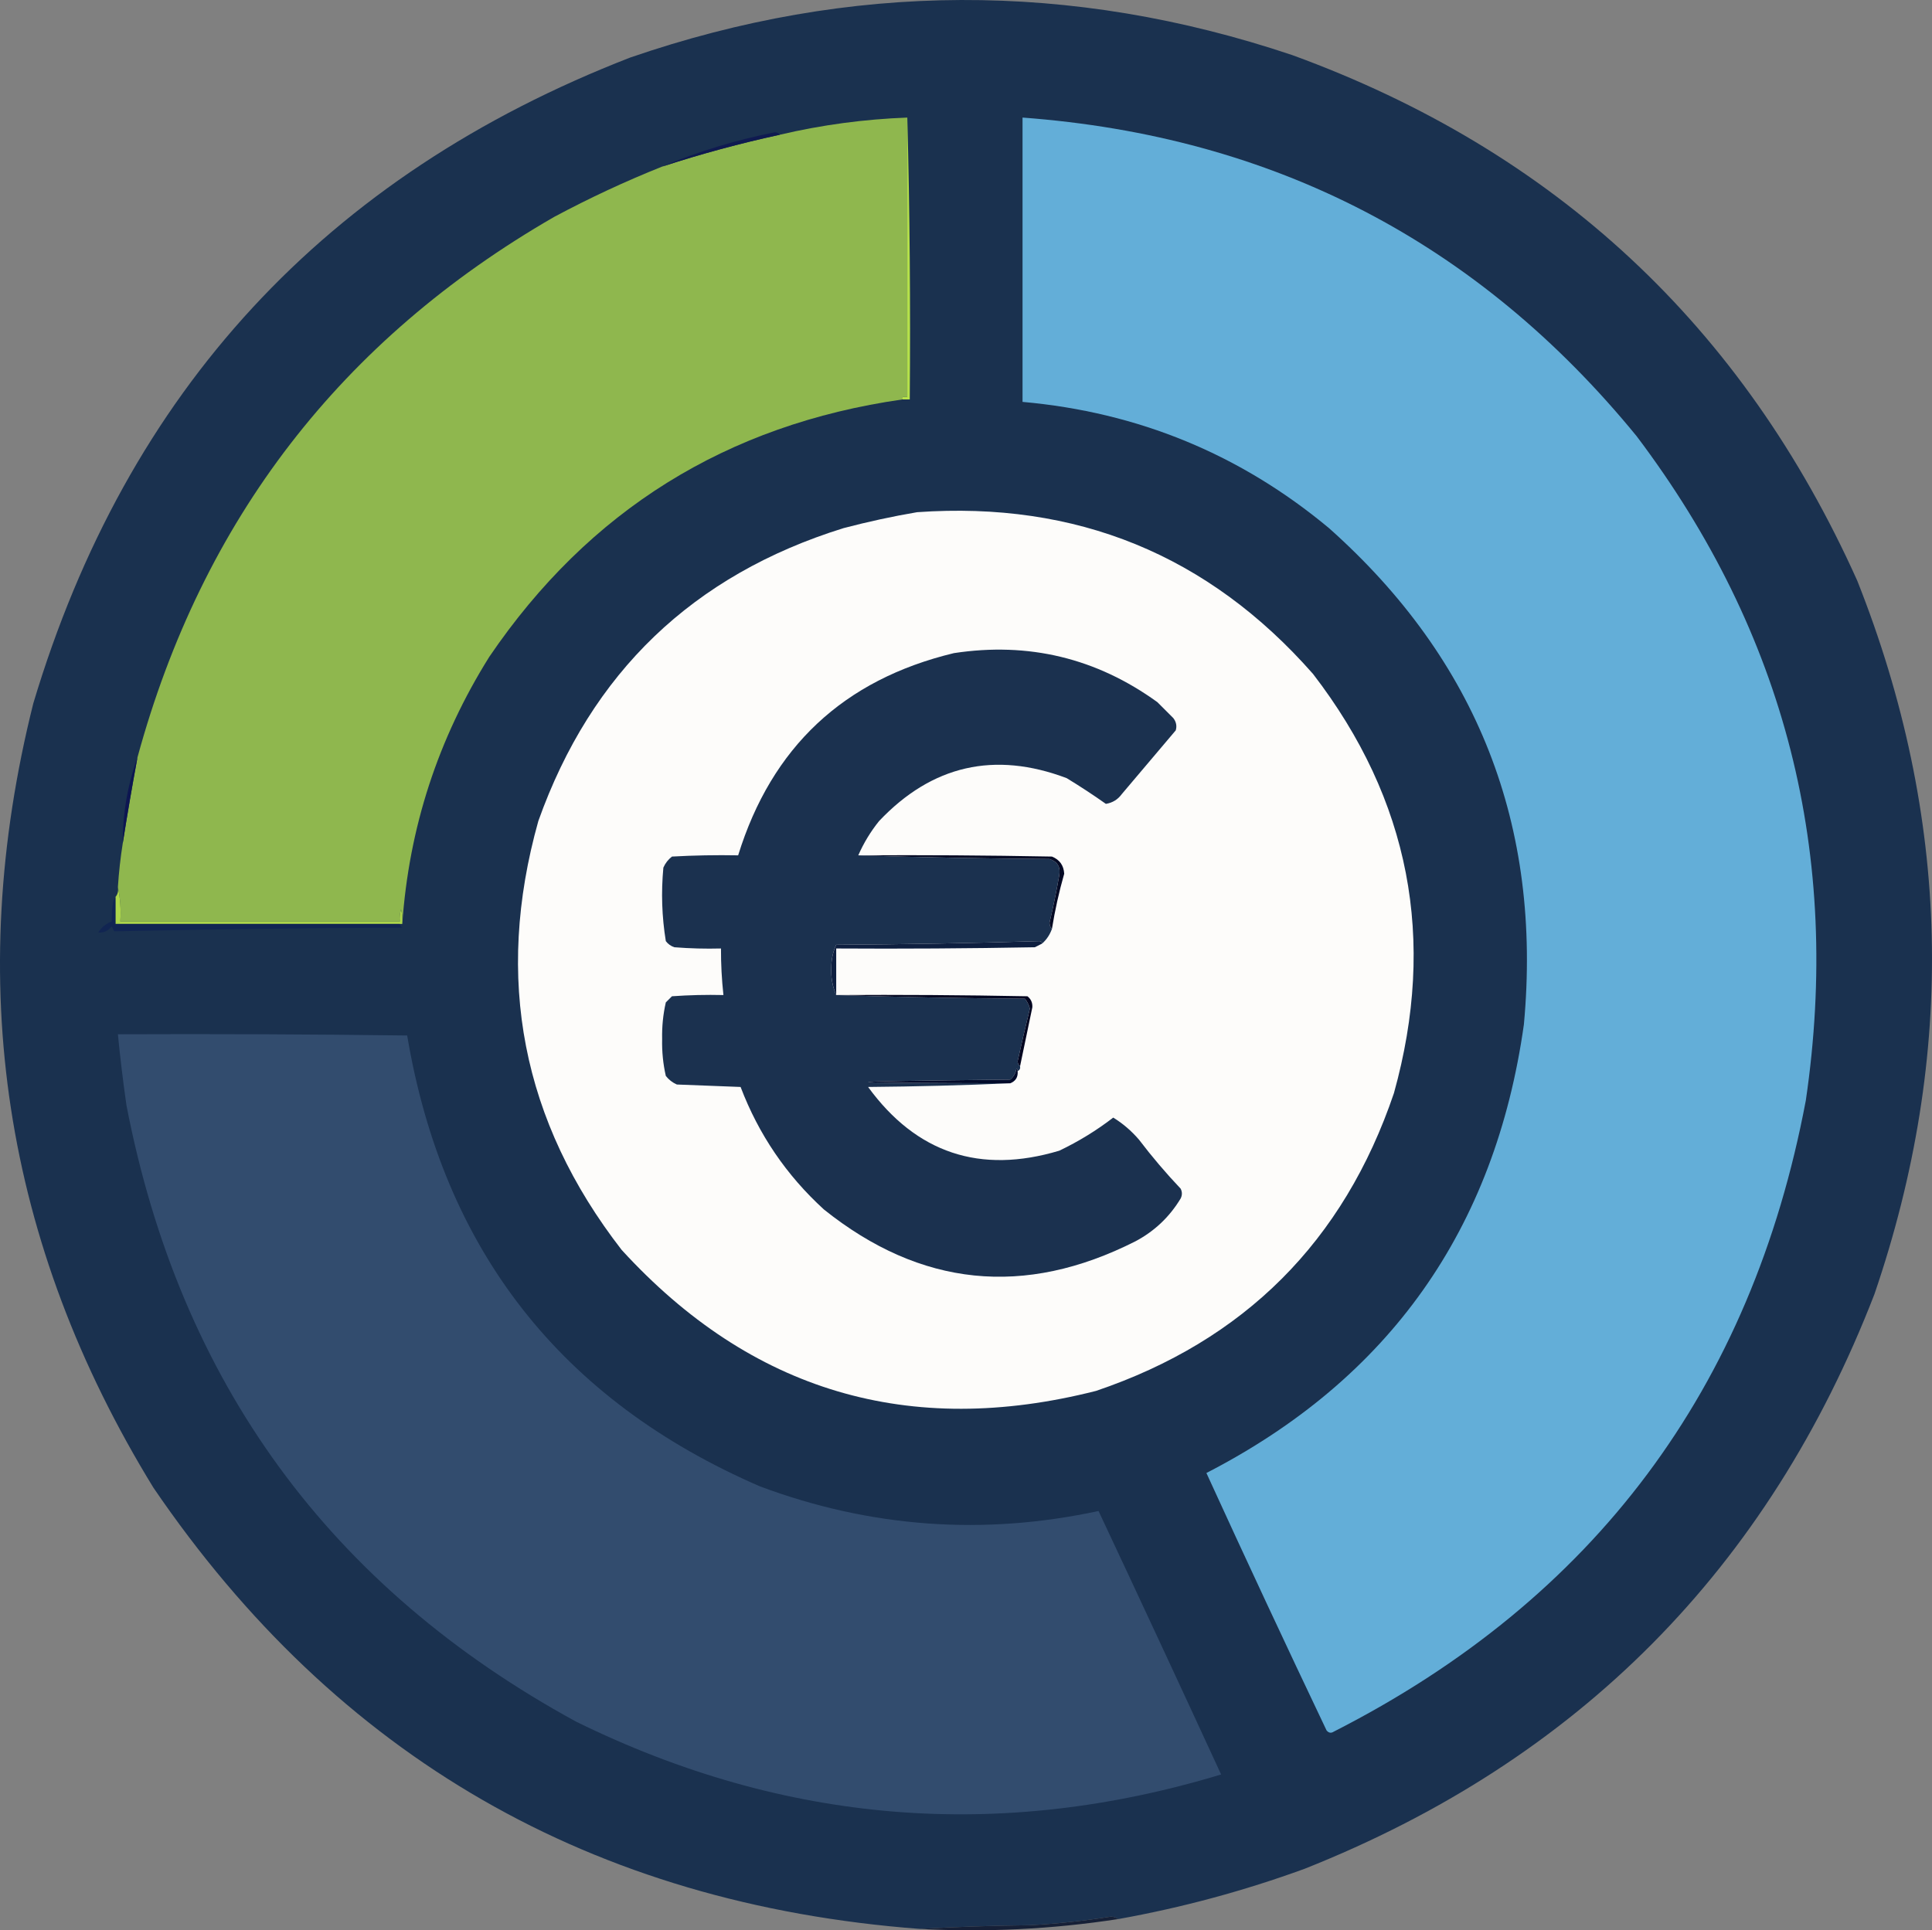
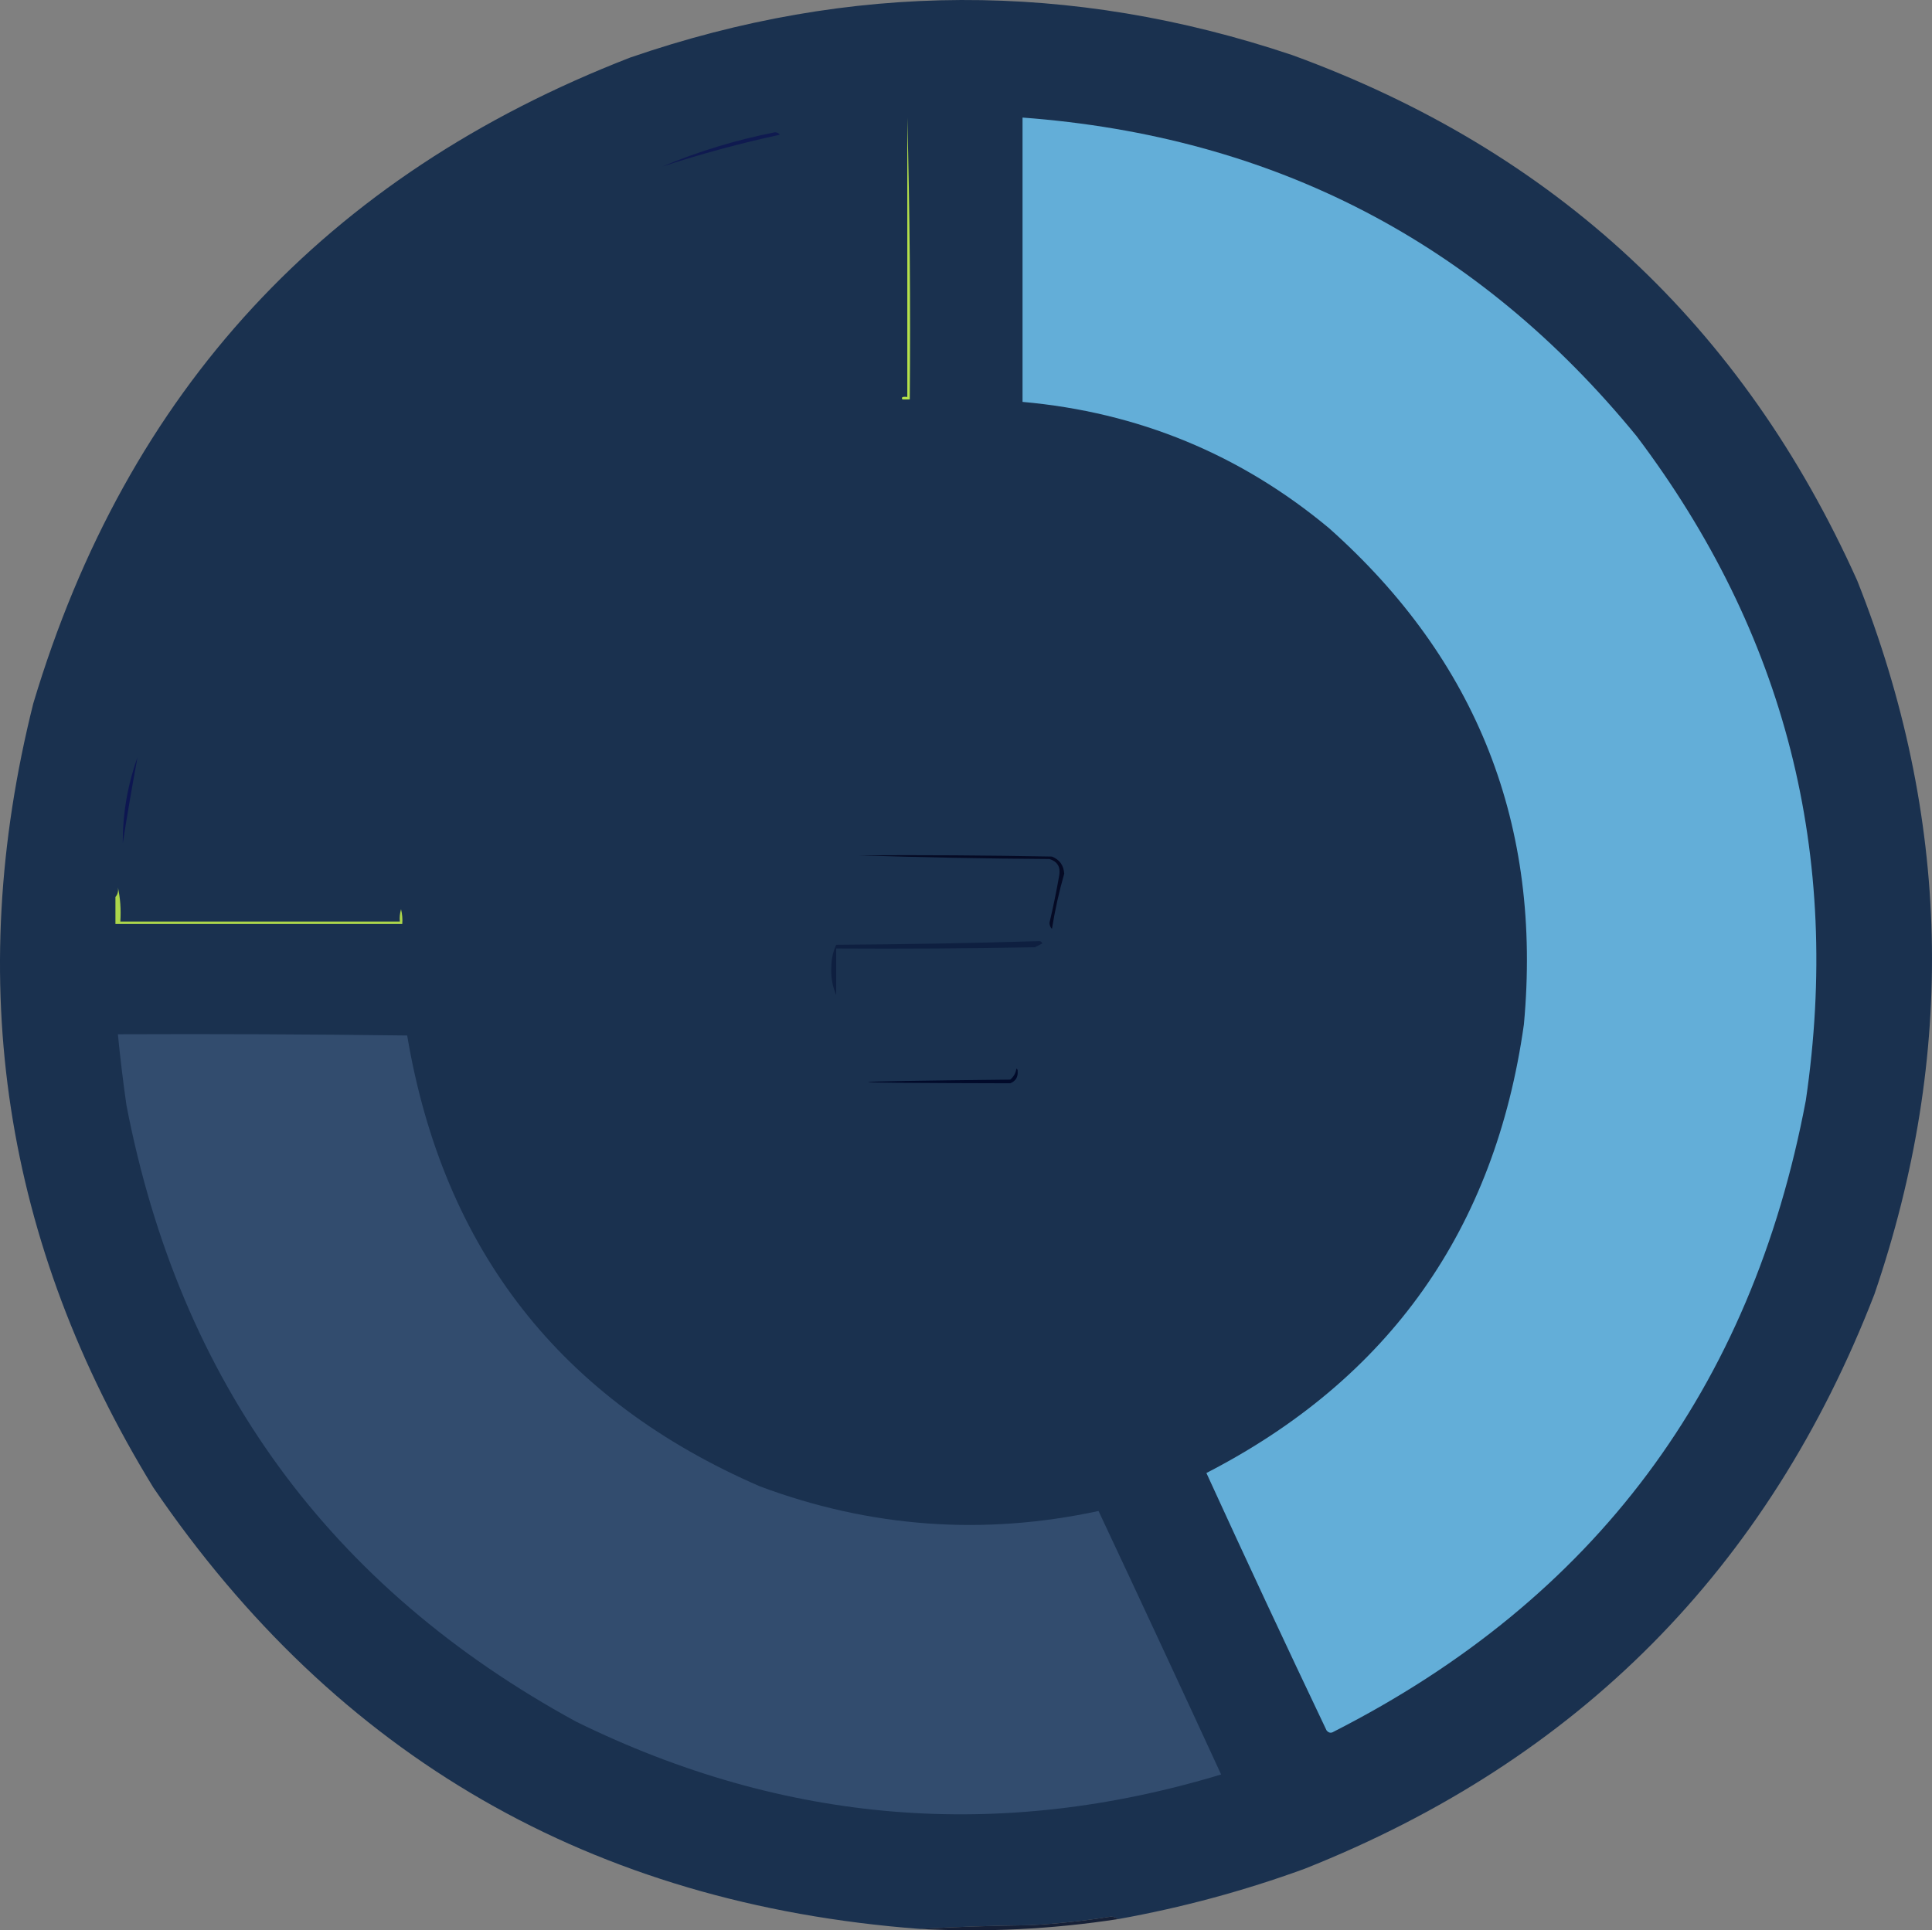
<svg xmlns="http://www.w3.org/2000/svg" xmlns:ns1="http://sodipodi.sourceforge.net/DTD/sodipodi-0.dtd" xmlns:ns2="http://www.inkscape.org/namespaces/inkscape" version="1.1" width="788.052" height="787.547" style="clip-rule:evenodd;fill-rule:evenodd;image-rendering:optimizeQuality;shape-rendering:geometricPrecision;text-rendering:geometricPrecision" id="svg70" ns1:docname="billshare.svg" ns2:version="1.1.2 (0a00cf5339, 2022-02-04)">
  <rect width="100%" height="100%" fill="#808080" stroke="none" />
  <defs id="defs74" />
  <ns1:namedview id="namedview72" pagecolor="#ffffff" bordercolor="#666666" borderopacity="1.0" ns2:pageshadow="2" ns2:pageopacity="0.0" ns2:pagecheckerboard="true" showgrid="false" fit-margin-top="0" fit-margin-left="0" fit-margin-right="0" fit-margin-bottom="0" ns2:zoom="0.59800241" ns2:cx="375.41654" ns2:cy="352.00527" ns2:window-width="1366" ns2:window-height="744" ns2:window-x="0" ns2:window-y="324" ns2:window-maximized="1" ns2:current-layer="svg70" />
  <g id="g1140" transform="translate(-117.415,-117.531)">
    <g id="g8">
      <path style="opacity:1" fill="#1a314f" d="m 573.5,900.5 c -0.774,-0.647 -1.774,-0.98 -3,-1 -10.939,1.742 -21.939,2.909 -33,3.5 -15.172,0.169 -30.172,0.669 -45,1.5 C 359.004,894.366 254.837,834.366 180,724.5 118.837,624.847 102.504,518.18 131,404.5 169.162,277.002 250.329,189.168 374.5,141 c 89.857,-30.955 179.857,-31.289 270,-1 107.023,39.022 183.856,110.522 230.5,214.5 38.137,96.094 40.471,193.094 7,291 -43.322,111.989 -120.822,190.156 -232.5,234.5 -24.744,9.019 -50.078,15.853 -76,20.5 z" id="path6" />
    </g>
    <g id="g12">
-       <path style="opacity:1" fill="#8fb74e" d="m 487.5,165.5 c 0,38 0,76 0,114 -1.901,-0.254 -2.567,0.08 -2,1 -71.74,10.273 -127.907,45.273 -168.5,105 -20.939,33.445 -32.773,69.778 -35.5,109 0.162,-2.027 -0.005,-4.027 -0.5,-6 -0.494,1.634 -0.66,3.301 -0.5,5 -38,0 -76,0 -114,0 0.319,-4.863 -0.014,-9.53 -1,-14 0.386,-6.034 1.053,-12.034 2,-18 1.845,-11.708 3.845,-23.375 6,-35 26.417,-96.906 83.084,-170.406 170,-220.5 14.397,-7.702 29.063,-14.535 44,-20.5 15.776,-5.148 31.776,-9.481 48,-13 17.09,-4.013 34.423,-6.346 52,-7 z" id="path10" />
-     </g>
+       </g>
    <g id="g16">
      <path style="opacity:1" fill="#0f1a50" d="m 435.5,172.5 c -16.224,3.519 -32.224,7.852 -48,13 14.747,-6.193 30.08,-10.859 46,-14 0.916,0.043 1.583,0.376 2,1 z" id="path14" />
    </g>
    <g id="g20">
      <path style="opacity:1" fill="#b5e14a" d="m 487.5,165.5 c 0.999,38.163 1.332,76.496 1,115 -1,0 -2,0 -3,0 -0.567,-0.92 0.099,-1.254 2,-1 0,-38 0,-76 0,-114 z" id="path18" />
    </g>
    <g id="g24">
-       <path style="opacity:1" fill="#fdfcfa" d="m 491.5,326.5 c 64.969,-4.58 118.803,17.42 161.5,66 39.459,51.3 50.459,108.3 33,171 C 665.5,624 625,664.5 564.5,685 488.289,704.367 423.789,685.2 371,627.5 330.312,575.054 318.978,516.721 337,452.5 358.558,391.942 400.058,352.109 461.5,333 c 10.041,-2.639 20.041,-4.806 30,-6.5 z" id="path22" />
-     </g>
+       </g>
    <g id="g28">
      <path style="opacity:1" fill="#63aed8" d="m 534.5,165.5 c 102.387,7.605 185.887,50.938 250.5,130 60.698,80.454 83.698,170.788 69,271 -22.166,117.606 -86.333,203.439 -192.5,257.5 -1.135,0.749 -2.135,0.583 -3,-0.5 -16.607,-34.88 -32.94,-69.88 -49,-105 74.588,-38.428 117.755,-99.428 129.5,-183 7.504,-81.115 -18.996,-148.615 -79.5,-202.5 -36.163,-30.121 -77.83,-47.287 -125,-51.5 0,-38.667 0,-77.333 0,-116 z" id="path26" />
    </g>
    <g id="g32">
-       <path style="opacity:1" fill="#1b314f" d="m 467.5,466.5 c 25.83,0.832 51.83,1.332 78,1.5 3.183,1.018 4.516,3.185 4,6.5 -1.14,6.535 -2.474,13.035 -4,19.5 0.028,1.07 0.361,1.903 1,2.5 -0.851,2.382 -2.184,4.382 -4,6 -0.06,-0.543 -0.393,-0.876 -1,-1 -27.624,0.825 -55.291,1.325 -83,1.5 -1.276,2.724 -1.942,5.724 -2,9 -0.214,4.133 0.452,7.966 2,11.5 25.497,0.832 51.163,1.332 77,1.5 0.93,1.194 1.597,2.527 2,4 -1.745,7.146 -3.412,14.313 -5,21.5 0.043,0.916 0.376,1.583 1,2 0.172,0.992 -0.162,1.658 -1,2 0.065,-0.438 -0.101,-0.772 -0.5,-1 -0.273,1.829 -1.107,3.329 -2.5,4.5 -77.33,0.833 -77.33,1.333 0,1.5 -19.162,0.832 -38.496,1.332 -58,1.5 19.709,27.014 45.709,35.681 78,26 7.873,-3.763 15.206,-8.263 22,-13.5 3.915,2.407 7.415,5.407 10.5,9 5.292,6.96 10.958,13.627 17,20 0.667,1.333 0.667,2.667 0,4 -4.55,7.55 -10.717,13.384 -18.5,17.5 -45.231,22.886 -87.564,18.552 -127,-13 -15.304,-13.97 -26.638,-30.637 -34,-50 -8.667,-0.333 -17.333,-0.667 -26,-1 -1.786,-0.785 -3.286,-1.951 -4.5,-3.5 -1.114,-4.891 -1.614,-9.891 -1.5,-15 -0.114,-5.109 0.386,-10.109 1.5,-15 0.833,-0.833 1.667,-1.667 2.5,-2.5 6.992,-0.5 13.992,-0.666 21,-0.5 -0.69,-6.31 -1.024,-12.643 -1,-19 -6.342,0.166 -12.675,0 -19,-0.5 -1.431,-0.465 -2.597,-1.299 -3.5,-2.5 -1.615,-9.9 -1.949,-19.9 -1,-30 0.785,-1.786 1.951,-3.286 3.5,-4.5 8.994,-0.5 17.994,-0.666 27,-0.5 13.676,-44.175 43.009,-71.675 88,-82.5 30.475,-4.641 58.141,2.025 83,20 2.167,2.167 4.333,4.333 6.5,6.5 1.187,1.544 1.52,3.211 1,5 -7.333,8.667 -14.667,17.333 -22,26 -1.62,2.226 -3.786,3.56 -6.5,4 -5.174,-3.661 -10.507,-7.161 -16,-10.5 -29.428,-11.1 -54.928,-5.267 -76.5,17.5 -3.456,4.289 -6.289,8.956 -8.5,14 z" id="path30" />
-     </g>
+       </g>
    <g id="g36">
      <path style="opacity:1" fill="#0d1651" d="m 173.5,426.5 c -2.155,11.625 -4.155,23.292 -6,35 -0.069,-11.919 1.931,-23.585 6,-35 z" id="path34" />
    </g>
    <g id="g40">
      <path style="opacity:1" fill="#050a24" d="m 467.5,466.5 c 26.335,-0.167 52.669,0 79,0.5 3.135,1.266 4.802,3.599 5,7 -2.115,7.411 -3.782,14.911 -5,22.5 -0.639,-0.597 -0.972,-1.43 -1,-2.5 1.526,-6.465 2.86,-12.965 4,-19.5 0.516,-3.315 -0.817,-5.482 -4,-6.5 -26.17,-0.168 -52.17,-0.668 -78,-1.5 z" id="path38" />
    </g>
    <g id="g44">
      <path style="opacity:1" fill="#add64b" d="m 165.5,479.5 c 0.986,4.47 1.319,9.137 1,14 38,0 76,0 114,0 -0.16,-1.699 0.006,-3.366 0.5,-5 0.495,1.973 0.662,3.973 0.5,6 -0.333,0 -0.667,0 -1,0 -38.667,0 -77.333,0 -116,0 0,-3.667 0,-7.333 0,-11 0.934,-1.068 1.268,-2.401 1,-4 z" id="path42" />
    </g>
    <g id="g48">
-       <path style="opacity:1" fill="#112552" d="m 164.5,483.5 c 0,3.667 0,7.333 0,11 38.667,0 77.333,0 116,0 0.111,0.617 0.444,1.117 1,1.5 -39.238,0.17 -78.404,0.67 -117.5,1.5 -0.333,-0.667 -0.667,-1.333 -1,-2 -1.489,1.832 -3.322,2.665 -5.5,2.5 1.305,-2.148 3.138,-3.648 5.5,-4.5 -0.05,-5.475 0.45,-8.808 1.5,-10 z" id="path46" />
+       <path style="opacity:1" fill="#112552" d="m 164.5,483.5 z" id="path46" />
    </g>
    <g id="g52">
      <path style="opacity:1" fill="#0e1f40" d="m 542.5,502.5 c -0.973,0.487 -1.973,0.987 -3,1.5 -26.998,0.5 -53.998,0.667 -81,0.5 0,6.333 0,12.667 0,19 -1.548,-3.534 -2.214,-7.367 -2,-11.5 0.058,-3.276 0.724,-6.276 2,-9 27.709,-0.175 55.376,-0.675 83,-1.5 0.607,0.124 0.94,0.457 1,1 z" id="path50" />
    </g>
    <g id="g56">
-       <path style="opacity:1" fill="#030620" d="m 458.5,523.5 c 26.002,-0.167 52.002,0 78,0.5 1.444,1.126 2.11,2.626 2,4.5 -1.67,8.013 -3.337,16.013 -5,24 -0.624,-0.417 -0.957,-1.084 -1,-2 1.588,-7.187 3.255,-14.354 5,-21.5 -0.403,-1.473 -1.07,-2.806 -2,-4 -25.837,-0.168 -51.503,-0.668 -77,-1.5 z" id="path54" />
-     </g>
+       </g>
    <g id="g60">
      <path style="opacity:1" fill="#324c6e" d="m 165.5,539.5 c 39.335,-0.167 78.668,0 118,0.5 14.728,87.494 62.728,148.828 144,184 45.049,16.781 91.049,20.114 138,10 16.779,35.727 33.445,71.561 50,107.5 C 525.076,868.859 437.41,861.692 352.5,820 251.977,765.21 190.811,681.377 169,568.5 c -1.386,-9.647 -2.553,-19.314 -3.5,-29 z" id="path58" />
    </g>
    <g id="g64">
      <path style="opacity:1" fill="#010a2a" d="m 532.5,554.5 c 0.227,2.433 -0.773,4.099 -3,5 -77.33,-0.167 -77.33,-0.667 0,-1.5 1.393,-1.171 2.227,-2.671 2.5,-4.5 0.399,0.228 0.565,0.562 0.5,1 z" id="path62" />
    </g>
    <g id="g68">
      <path style="opacity:1" fill="#162037" d="m 573.5,900.5 c -26.922,4.136 -53.922,5.47 -81,4 14.828,-0.831 29.828,-1.331 45,-1.5 11.061,-0.591 22.061,-1.758 33,-3.5 1.226,0.02 2.226,0.353 3,1 z" id="path66" />
    </g>
  </g>
</svg>